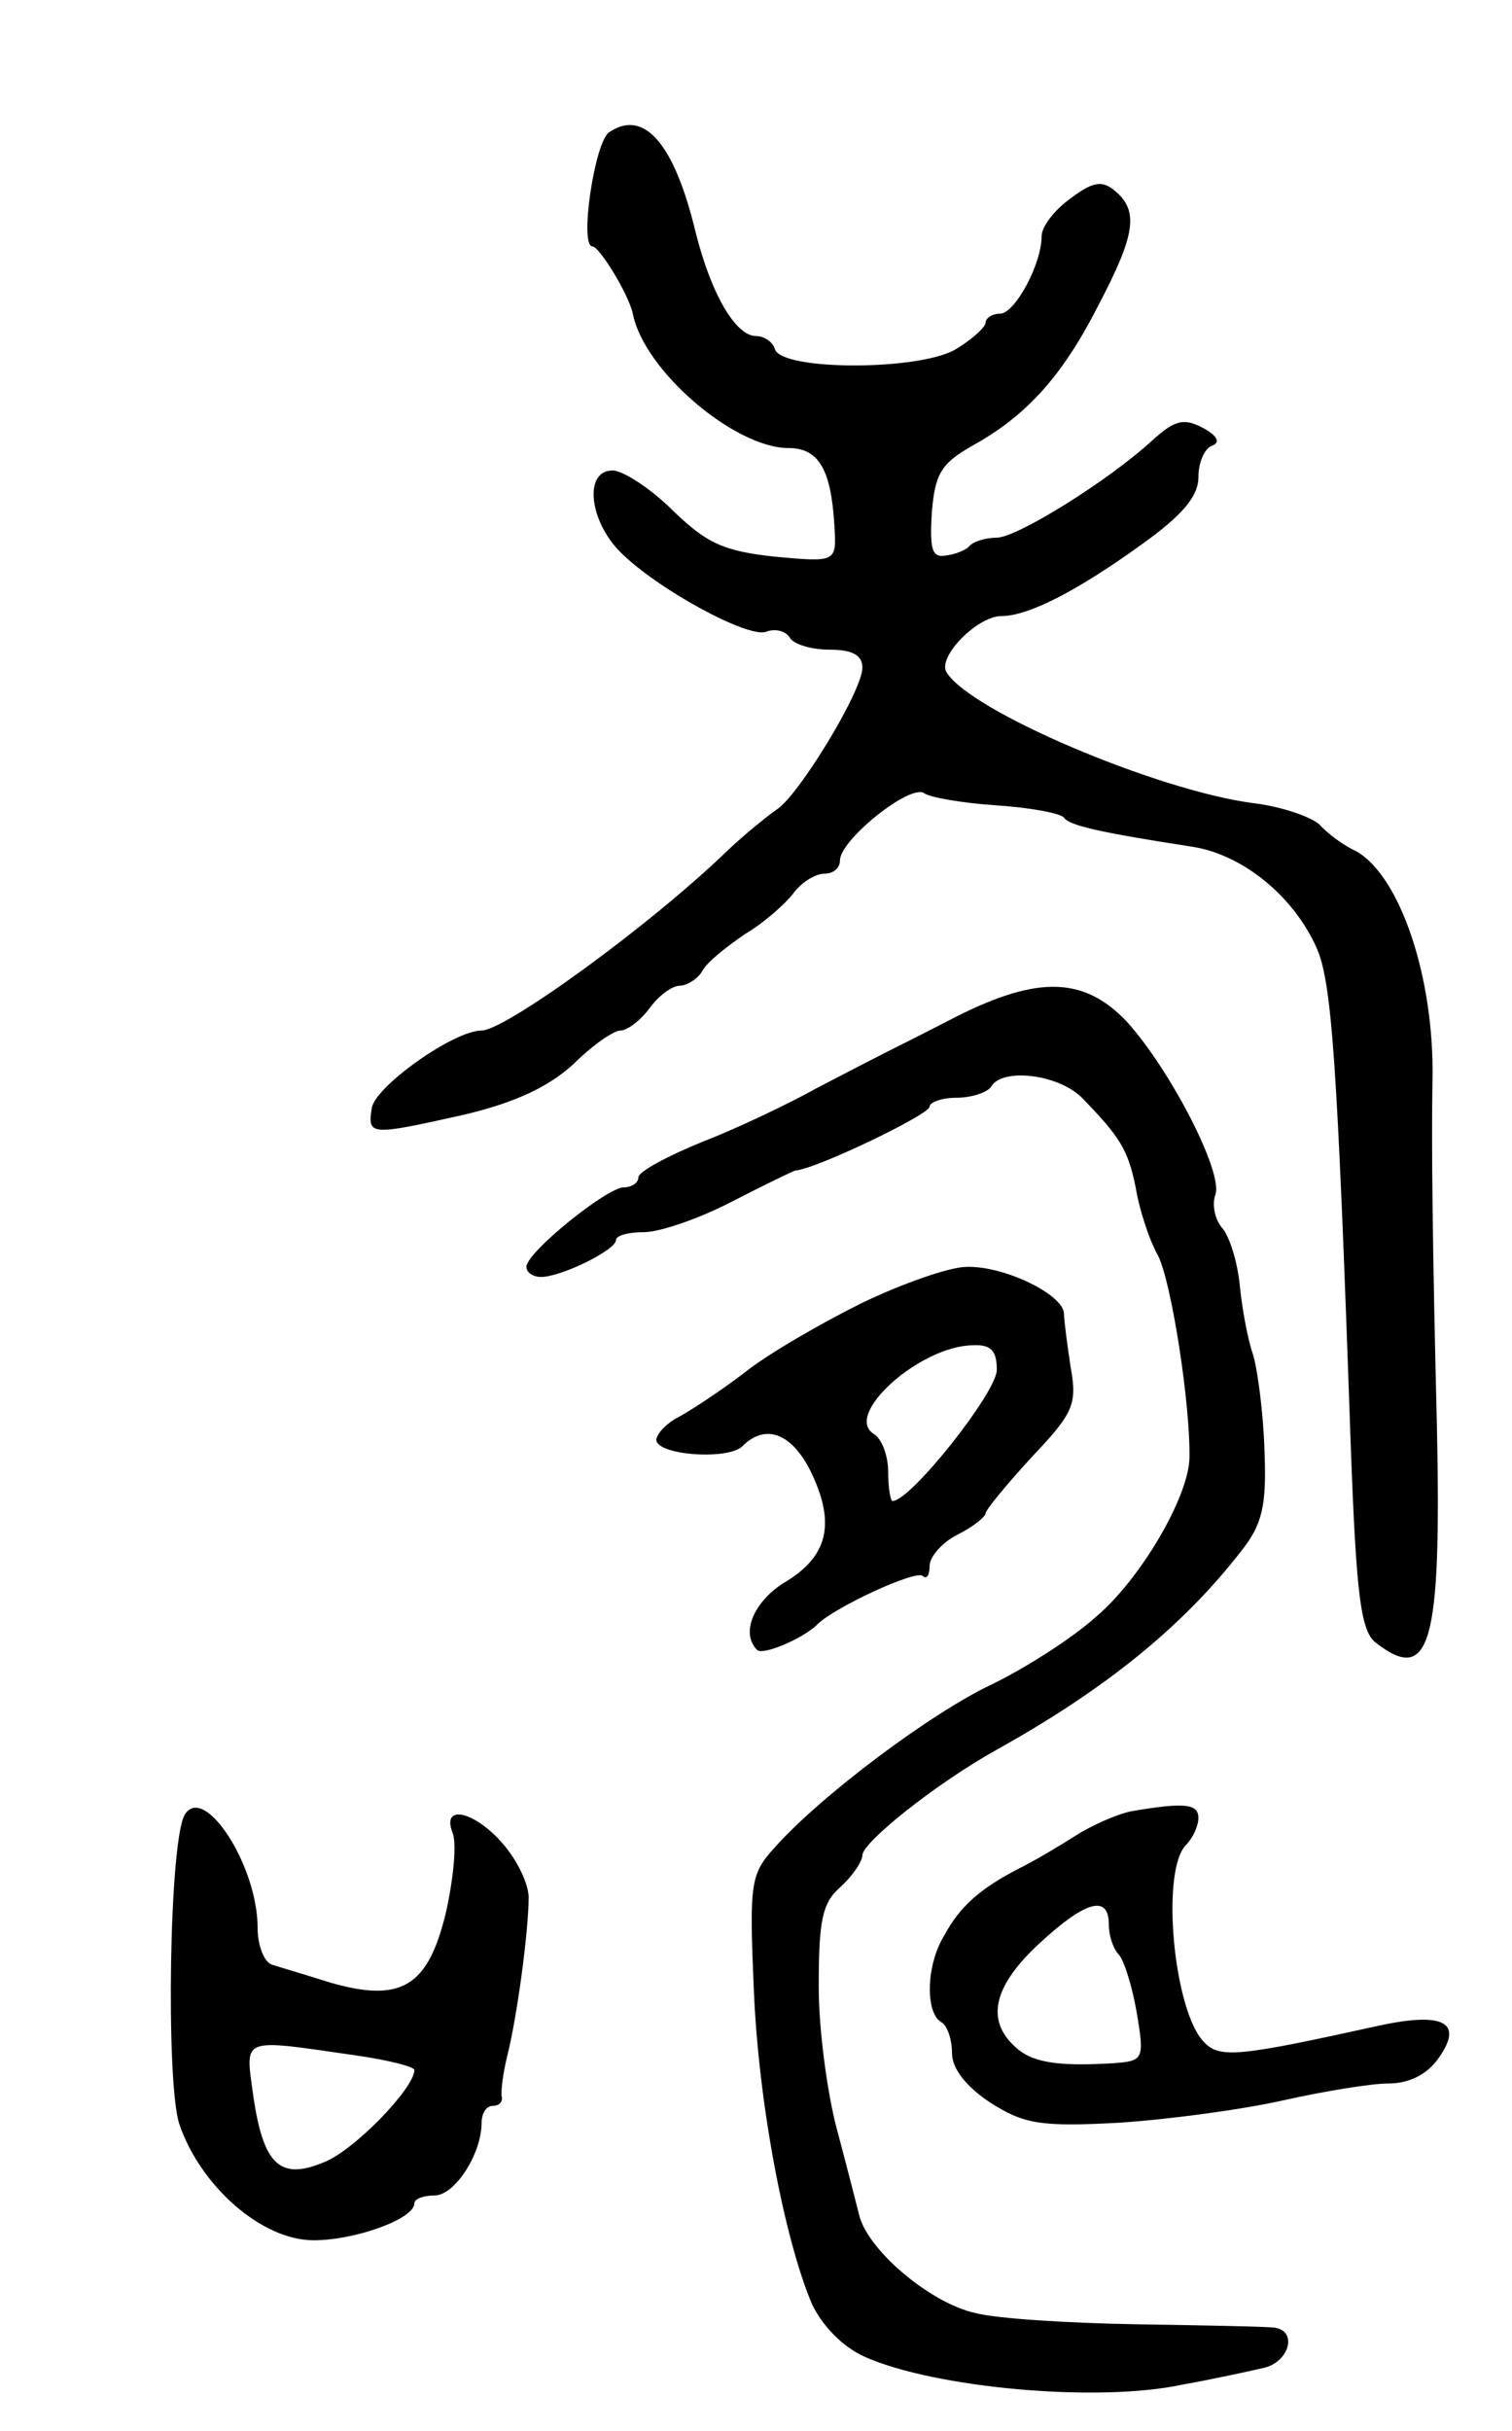
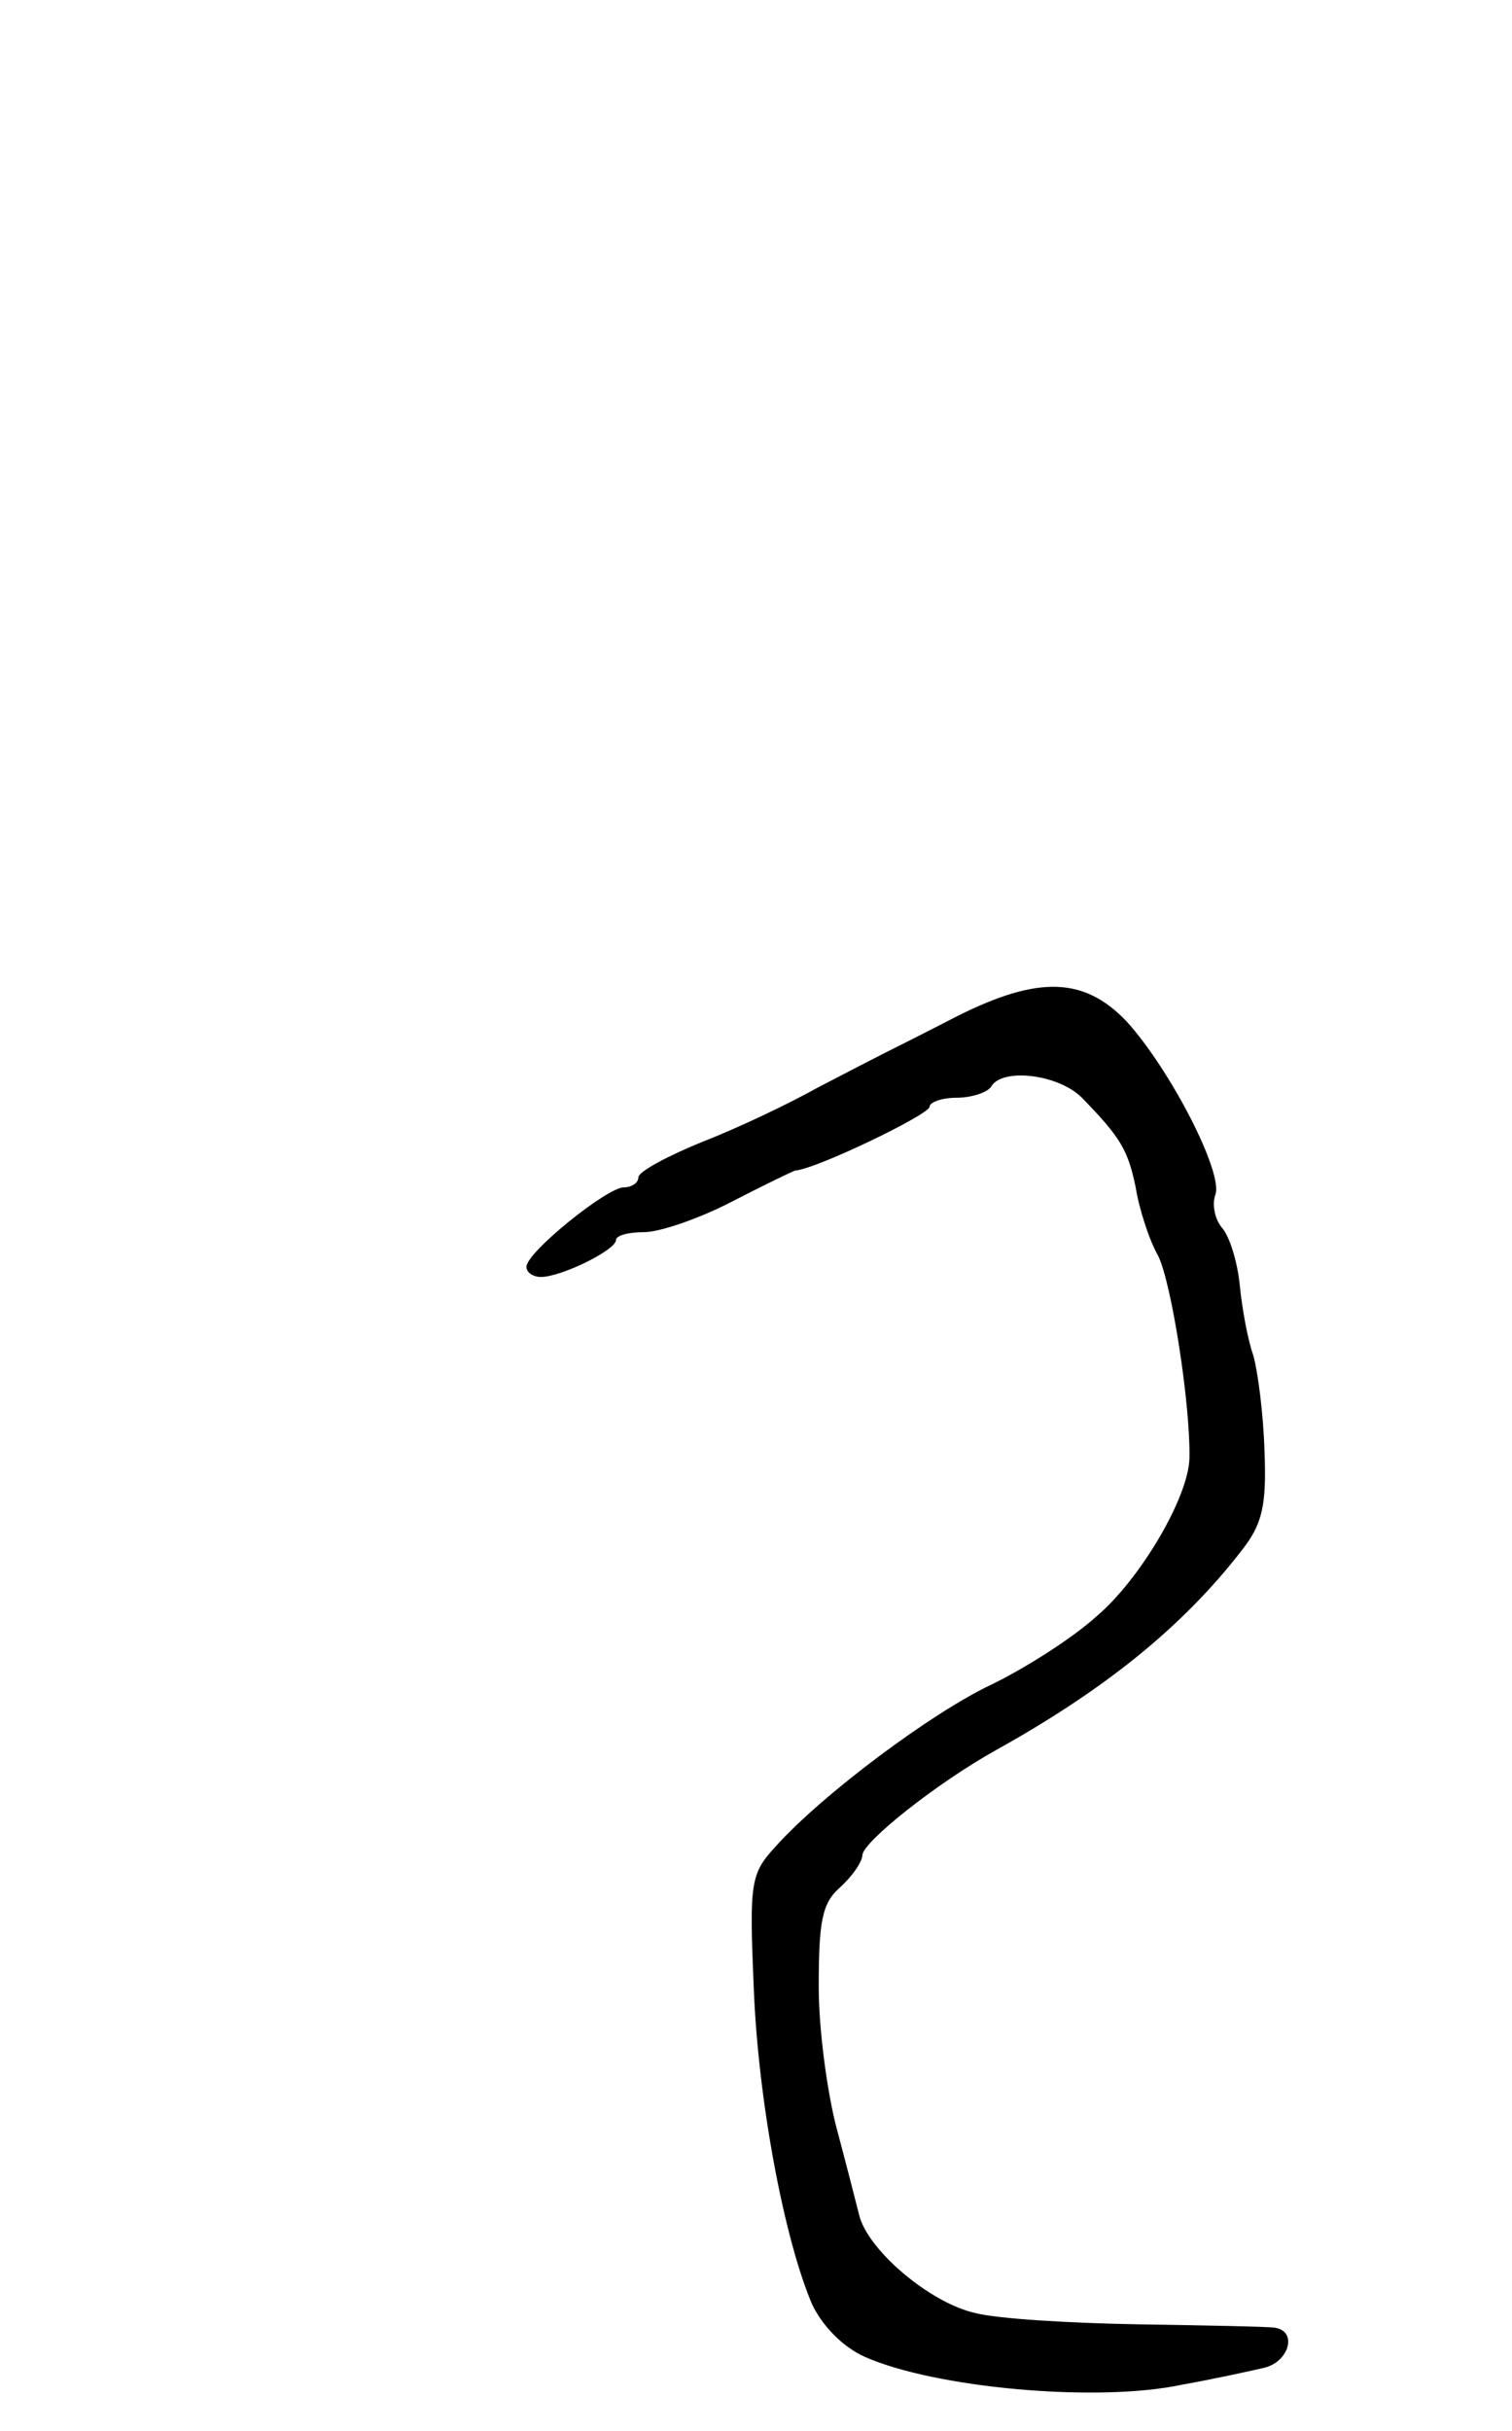
<svg xmlns="http://www.w3.org/2000/svg" version="1.0" width="135" height="217" viewBox="0 0 135 217">
  <g transform="translate(0,217) scale(0.1,-0.1)">
-     <path d="M544 2052 c-13 -8 -27 -102 -15 -102 6 0 32 -42 36 -60 10 -51 91 -120 139 -120 27 0 38 -19 41 -69 2 -33 2 -33 -53 -28 -46 5 -61 12 -91 41 -20 20 -45 36 -54 36 -26 0 -21 -45 7 -73 33 -33 114 -77 130 -71 8 3 17 1 21 -5 3 -6 19 -11 36 -11 20 0 29 -5 29 -16 0 -21 -58 -116 -77 -127 -7 -5 -26 -20 -42 -35 -70 -68 -200 -162 -221 -162 -25 0 -95 -50 -98 -69 -4 -25 -2 -25 83 -6 46 11 75 25 97 45 17 17 36 30 42 30 6 0 18 9 26 20 8 11 20 20 27 20 6 0 16 6 20 13 4 8 22 22 38 33 17 10 36 27 43 36 7 10 20 18 28 18 8 0 14 5 14 12 0 18 62 68 75 60 5 -4 35 -9 65 -11 30 -2 57 -7 60 -11 5 -7 31 -13 115 -26 44 -7 89 -43 110 -89 14 -30 19 -98 31 -445 5 -136 9 -167 23 -177 48 -37 58 0 54 192 -4 161 -5 254 -4 310 2 92 -29 183 -68 205 -11 5 -26 16 -33 24 -8 7 -34 16 -59 19 -85 11 -253 82 -274 117 -8 14 28 50 49 50 24 0 67 22 124 63 38 27 52 44 52 61 0 14 6 26 12 28 8 3 5 9 -8 16 -17 9 -25 7 -45 -11 -39 -36 -121 -87 -139 -87 -9 0 -20 -3 -24 -7 -3 -4 -13 -8 -22 -9 -12 -2 -14 6 -12 39 3 34 8 43 36 59 49 27 81 63 113 126 33 63 36 84 14 102 -11 9 -19 8 -39 -7 -14 -10 -26 -25 -26 -34 0 -25 -24 -69 -37 -69 -7 0 -13 -4 -13 -8 0 -4 -12 -15 -27 -24 -33 -19 -154 -19 -161 0 -2 7 -10 12 -17 12 -18 0 -40 37 -54 93 -19 79 -46 110 -77 89z" />
    <path d="M855 1263 c-27 -14 -57 -29 -65 -33 -8 -4 -35 -18 -60 -31 -25 -14 -71 -36 -102 -48 -32 -13 -58 -27 -58 -32 0 -5 -6 -9 -13 -9 -15 0 -87 -58 -87 -71 0 -5 6 -9 13 -9 18 0 67 24 67 33 0 4 11 7 25 7 14 0 49 12 78 27 29 15 54 27 57 28 18 1 120 50 120 57 0 4 11 8 24 8 14 0 28 5 31 10 10 17 60 11 81 -10 34 -35 41 -46 48 -80 3 -19 12 -47 20 -61 12 -24 29 -133 28 -181 -1 -35 -44 -108 -83 -141 -22 -20 -65 -47 -94 -61 -53 -25 -151 -98 -193 -145 -22 -24 -23 -32 -19 -126 4 -101 27 -223 52 -282 9 -19 27 -38 47 -47 63 -28 208 -41 283 -25 28 5 60 12 73 15 23 5 31 33 10 36 -7 1 -62 2 -123 3 -60 1 -125 5 -144 10 -41 9 -97 57 -104 88 -3 12 -12 47 -20 77 -8 30 -16 87 -16 126 0 59 3 75 19 89 11 10 20 23 20 29 1 12 66 64 120 94 97 54 166 110 218 177 19 24 23 40 21 90 -1 33 -6 71 -10 85 -5 14 -10 42 -12 62 -2 21 -9 44 -16 52 -6 7 -9 20 -6 29 8 19 -40 112 -79 155 -38 40 -79 41 -151 5z" />
-     <path d="M768 1006 c-36 -18 -83 -45 -104 -62 -21 -16 -47 -33 -58 -39 -10 -5 -19 -14 -20 -20 -1 -14 64 -19 77 -6 21 21 45 11 62 -25 21 -45 14 -74 -25 -97 -27 -17 -39 -45 -24 -60 5 -5 41 10 54 23 15 15 88 49 94 43 3 -3 6 0 6 9 0 8 11 21 25 28 14 7 25 16 25 19 0 3 19 26 41 50 37 39 41 47 35 80 -3 20 -6 42 -6 48 0 17 -53 43 -87 42 -15 0 -58 -15 -95 -33z m122 -59 c0 -20 -77 -117 -93 -117 -2 0 -4 12 -4 26 0 15 -6 30 -13 34 -27 17 41 78 88 79 17 1 22 -5 22 -22z" />
-     <path d="M165 550 c-14 -23 -17 -238 -5 -276 19 -56 74 -104 120 -104 37 0 90 19 90 33 0 4 8 7 18 7 18 0 42 37 42 65 0 8 4 15 10 15 5 0 9 3 8 8 -1 4 1 21 5 37 9 36 19 112 19 141 0 12 -10 33 -23 48 -25 29 -55 36 -45 10 4 -9 1 -41 -6 -72 -16 -66 -40 -80 -103 -62 -22 7 -46 14 -52 16 -7 2 -13 17 -13 33 0 56 -48 129 -65 101z m153 -215 c28 -4 52 -10 52 -13 0 -16 -53 -71 -80 -82 -40 -17 -55 -3 -64 60 -7 52 -12 50 92 35z" />
-     <path d="M1010 553 c-14 -3 -36 -13 -50 -22 -14 -9 -36 -22 -50 -29 -35 -18 -53 -34 -67 -60 -16 -26 -17 -68 -3 -77 6 -3 10 -16 10 -28 0 -14 13 -30 34 -44 30 -19 44 -22 116 -18 45 3 111 12 146 20 36 8 78 15 94 15 18 0 34 8 44 22 23 32 6 42 -51 30 -127 -28 -144 -30 -158 -15 -27 27 -39 153 -16 176 6 6 11 17 11 24 0 13 -13 14 -60 6z m-20 -101 c0 -10 4 -22 9 -27 5 -6 12 -29 16 -52 7 -42 6 -43 -22 -45 -51 -3 -73 1 -88 16 -25 24 -17 54 23 91 41 38 62 44 62 17z" />
  </g>
</svg>